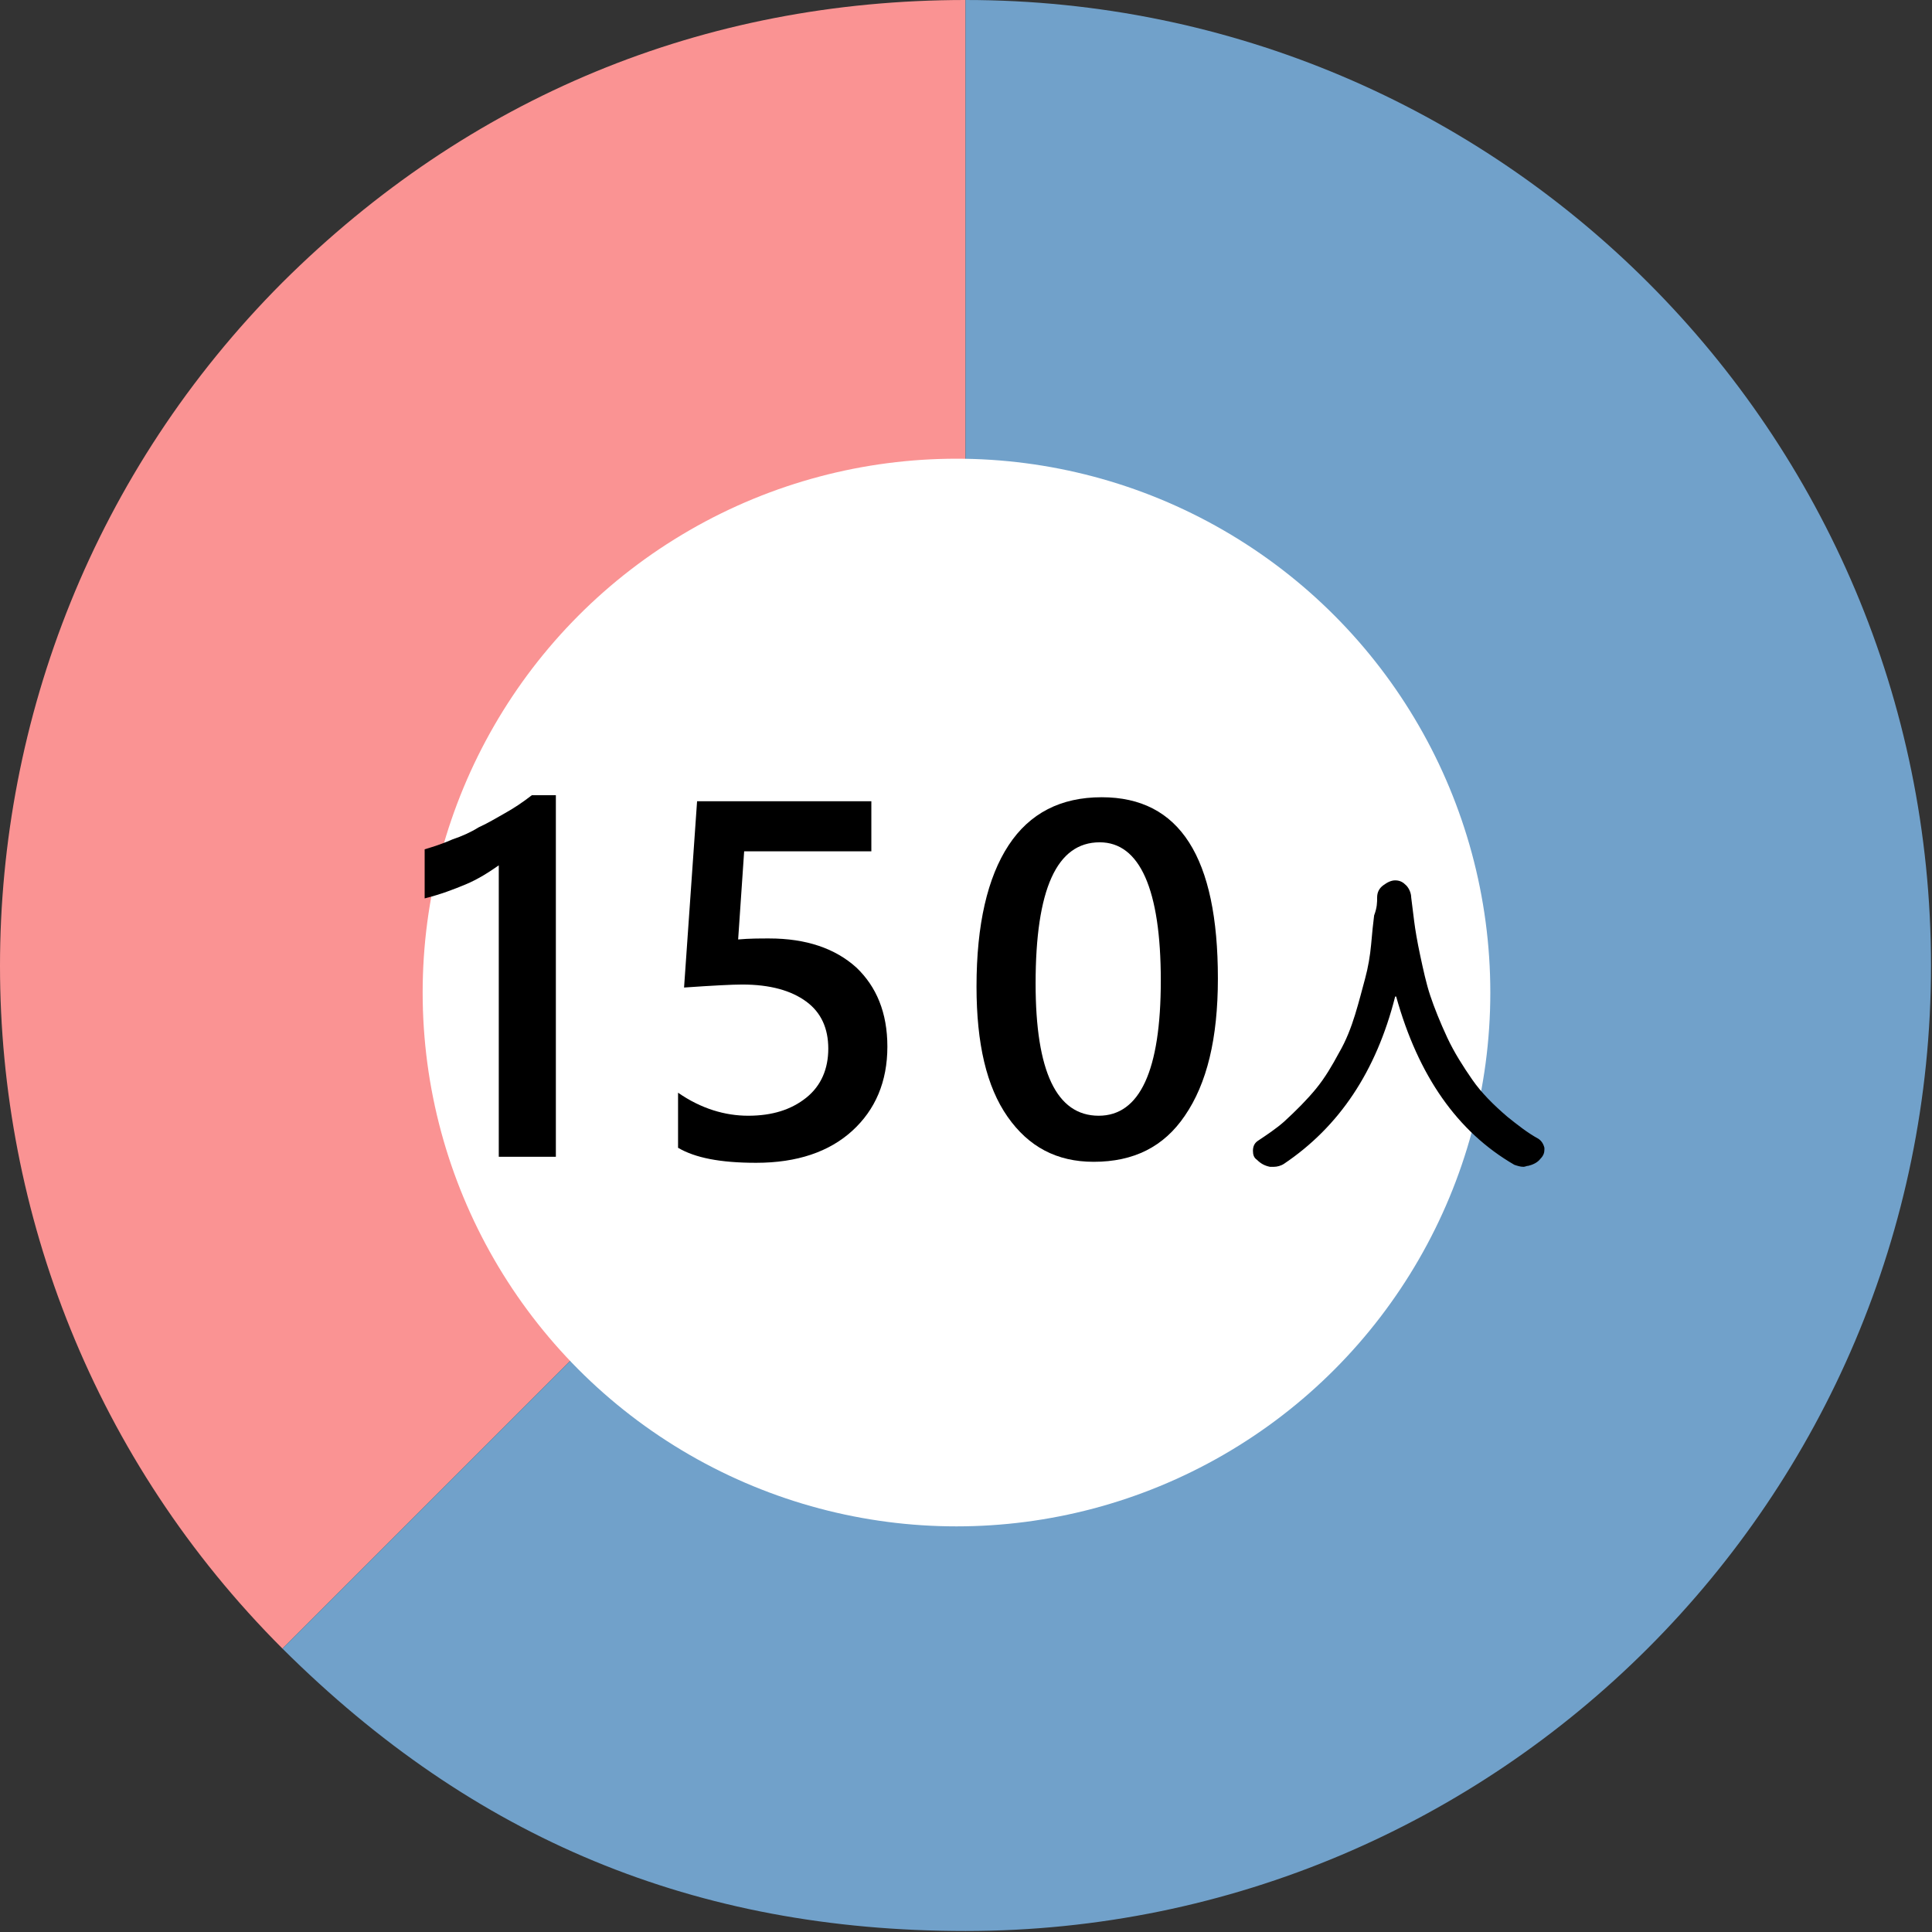
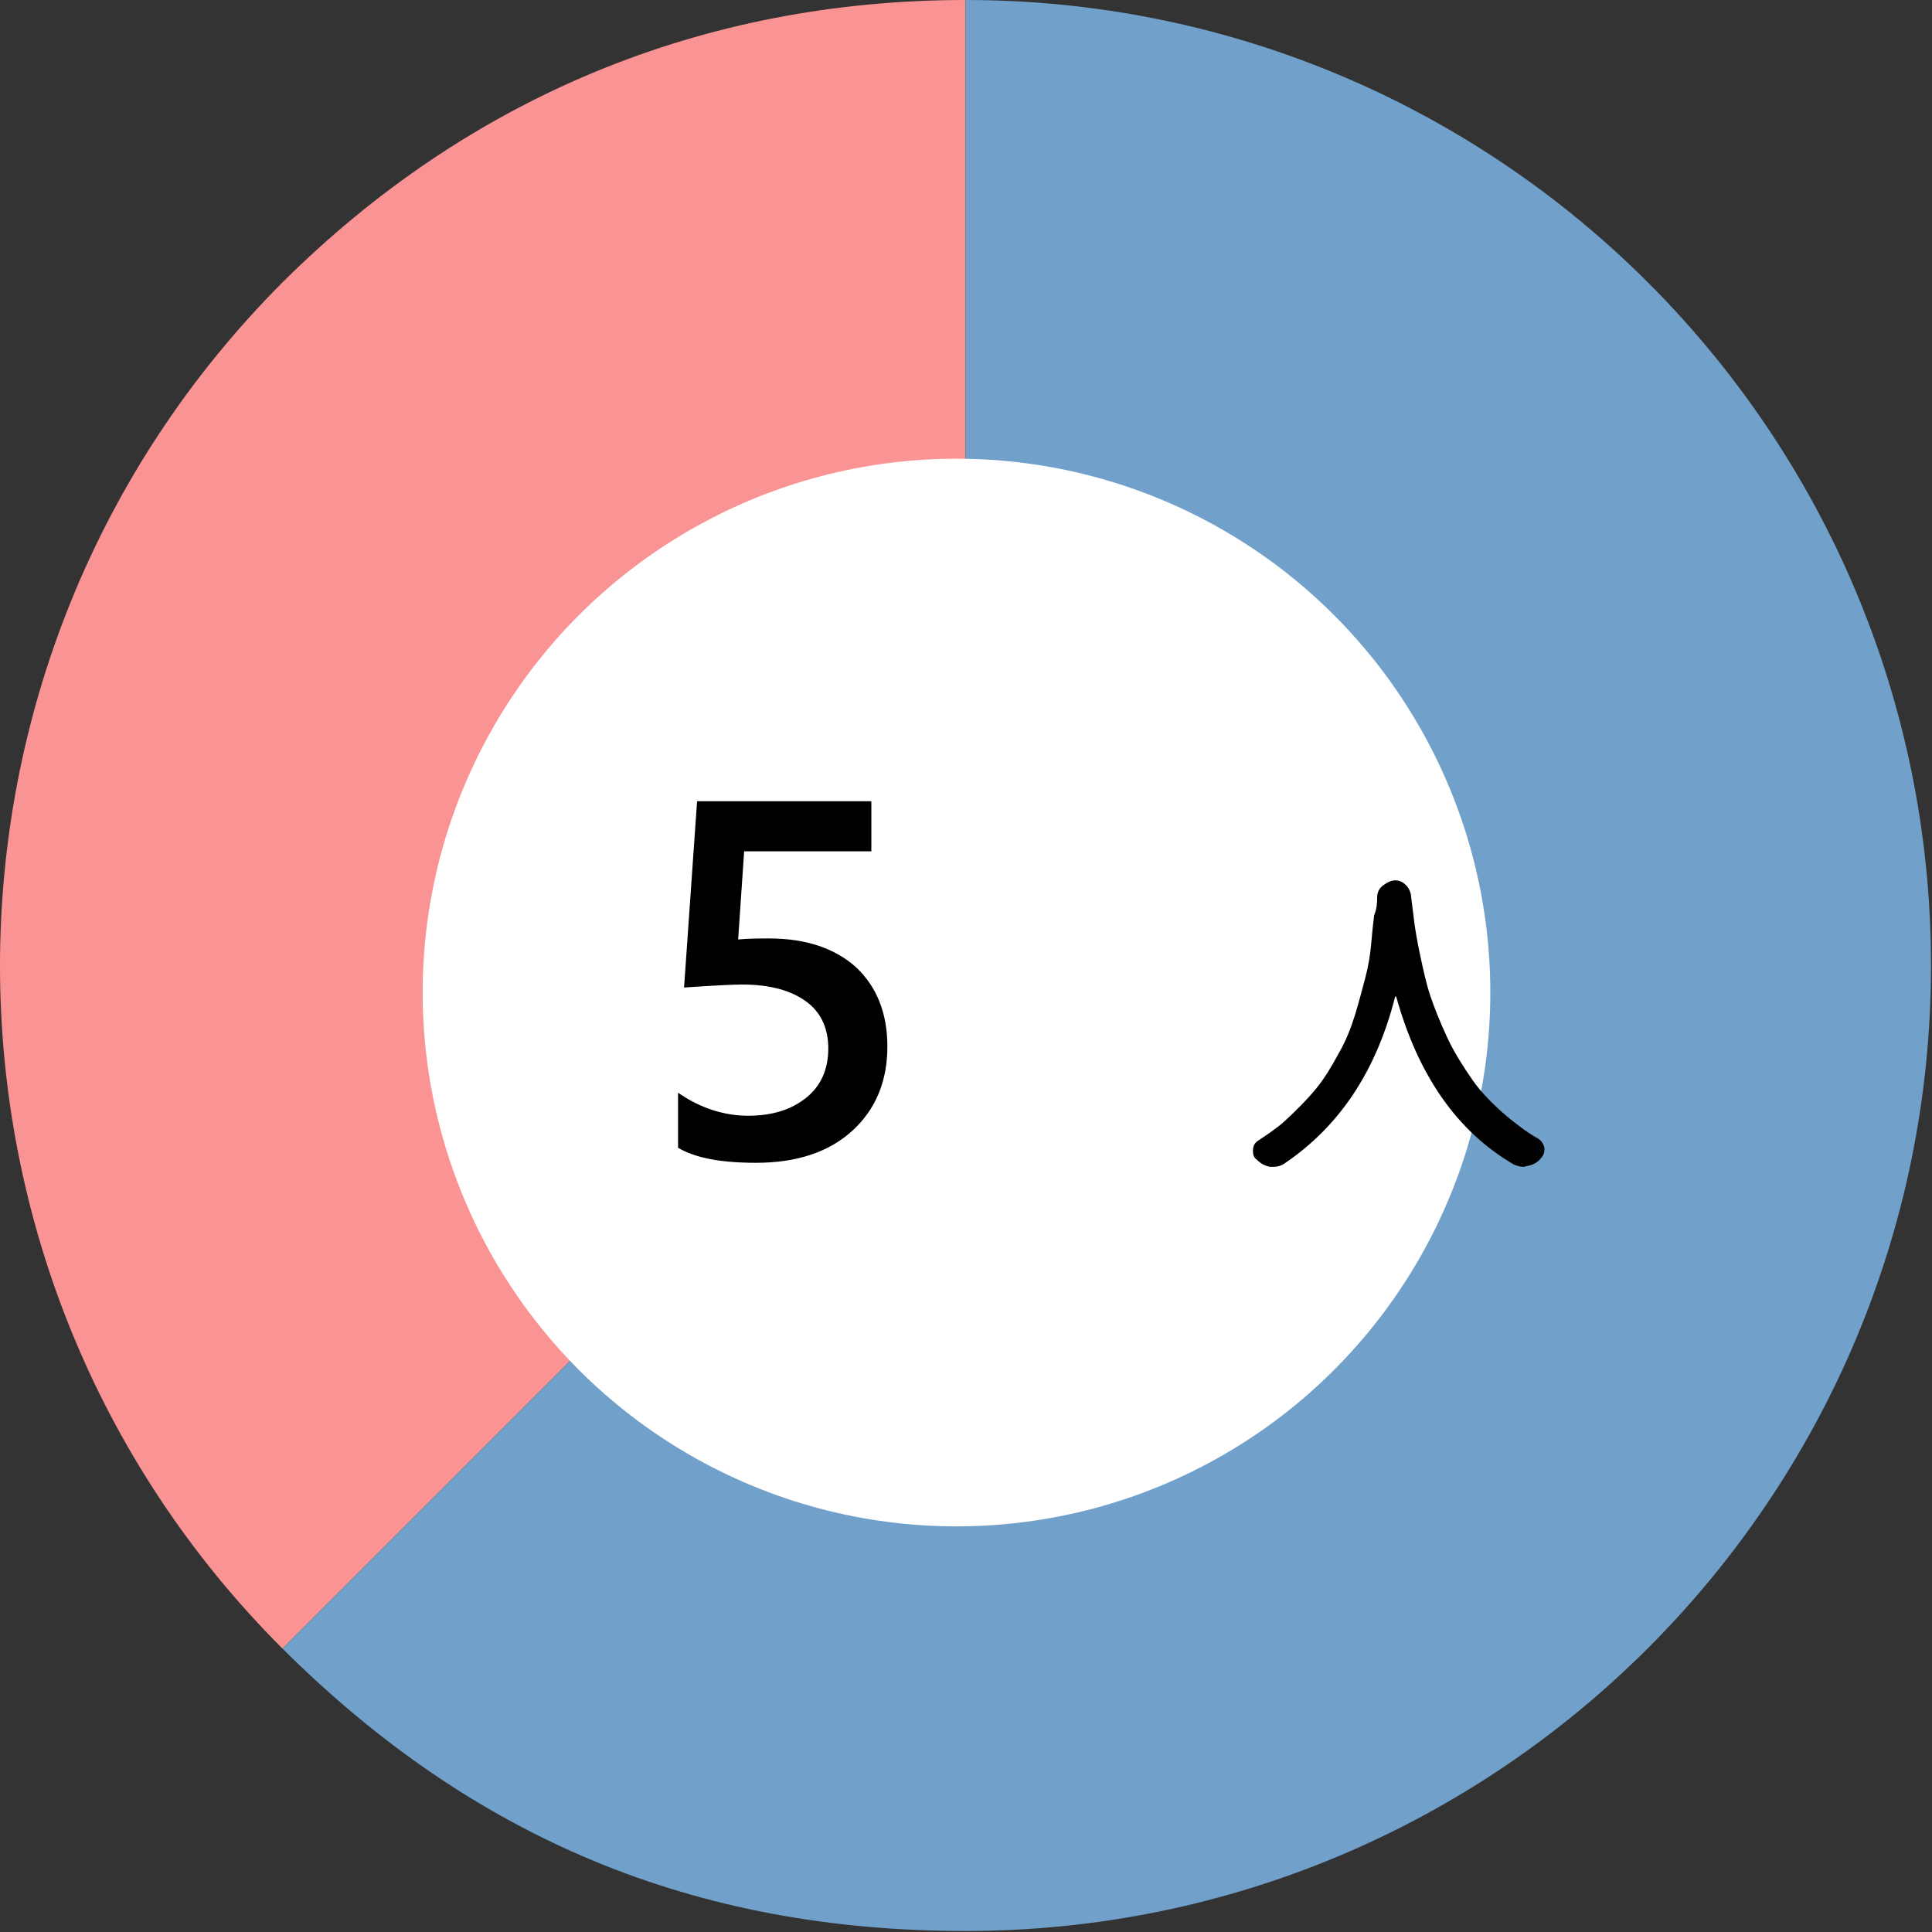
<svg xmlns="http://www.w3.org/2000/svg" version="1.1" id="レイヤー_1" x="0px" y="0px" viewBox="0 0 192.9 192.9" style="enable-background:new 0 0 192.9 192.9;" xml:space="preserve">
  <rect x="0" y="0" width="192.9" height="192.9" fill="#333333" stroke="none" />
  <style type="text/css">
	.st0{fill:#FA9393;}
	.st1{fill:#71A1CA;}
	.st2{fill:#FFFFFF;}
</style>
  <g>
    <g>
      <g>
        <path class="st0" d="M96.4,96.4l-68.2,68.2C-9.4,127-9.4,65.9,28.2,28.2C46.8,9.7,70.2,0,96.4,0V96.4z" />
      </g>
    </g>
    <g>
      <g>
        <path class="st1" d="M96.4,96.4V0c53.3,0,96.4,43.2,96.4,96.4s-43.2,96.4-96.4,96.4c-27,0-49.1-9.2-68.2-28.2L96.4,96.4z" />
      </g>
    </g>
  </g>
  <circle class="st2" cx="95.5" cy="99.1" r="53.3" />
  <path d="M137.5,89.6c0-0.5,0.2-0.9,0.6-1.2c0.4-0.3,0.8-0.5,1.2-0.5c0.5,0,0.8,0.2,1.1,0.5s0.5,0.8,0.5,1.2c0.1,0.8,0.2,1.6,0.3,2.4  s0.3,2,0.6,3.4s0.6,2.8,1,4s1,2.7,1.7,4.2s1.6,2.9,2.5,4.2c0.9,1.3,2.1,2.5,3.5,3.7c1,0.8,2,1.6,3.1,2.2c0.3,0.2,0.5,0.5,0.6,0.9  c0,0.1,0,0.1,0,0.2c0,0.3-0.1,0.6-0.4,0.9c-0.3,0.4-0.8,0.6-1.2,0.7c-0.2,0-0.3,0.1-0.5,0.1c-0.3,0-0.6-0.1-0.9-0.2  c-5.7-3.3-9.6-8.9-11.8-16.8l0,0h-0.1c-1.9,7.5-5.6,13-11.1,16.7c-0.3,0.2-0.7,0.3-1,0.3c-0.1,0-0.2,0-0.4,0  c-0.5-0.1-0.9-0.3-1.3-0.7c-0.3-0.2-0.4-0.5-0.4-0.9c0-0.5,0.2-0.8,0.5-1c0.9-0.6,1.8-1.2,2.6-1.9c1.2-1.1,2.3-2.2,3.2-3.3  s1.6-2.3,2.3-3.6c0.7-1.2,1.2-2.5,1.6-3.8c0.4-1.3,0.7-2.5,1-3.6s0.5-2.3,0.6-3.4c0.1-1.2,0.2-2.1,0.3-2.9  C137.5,90.6,137.5,90.1,137.5,89.6z" />
  <g>
    <g>
      <g>
-         <path d="M55.5,79.4v36.1h-5.7V86.4c-1,0.7-2.1,1.4-3.3,1.9s-2.5,1-4.1,1.4v-4.9c1-0.3,1.9-0.6,2.8-1c0.9-0.3,1.8-0.7,2.6-1.2     c0.9-0.4,1.7-0.9,2.6-1.4s1.8-1.1,2.7-1.8H55.5z" />
-       </g>
+         </g>
      <g>
        <path d="M67.7,114.6v-5.5c2.3,1.6,4.7,2.3,7,2.3c2.4,0,4.3-0.6,5.8-1.8s2.2-2.9,2.2-4.9c0-2-0.7-3.6-2.2-4.7s-3.6-1.7-6.4-1.7     c-1,0-2.9,0.1-5.8,0.3l1.3-18.6h17.4V85H74.3l-0.6,8.8c1.1-0.1,2.2-0.1,3.1-0.1c3.7,0,6.6,1,8.7,2.9c2,1.9,3.1,4.5,3.1,7.9     c0,3.5-1.2,6.3-3.5,8.4c-2.3,2.1-5.5,3.2-9.6,3.2C71.9,116.1,69.4,115.6,67.7,114.6z" />
      </g>
      <g>
-         <path d="M109.2,116c-3.7,0-6.5-1.5-8.6-4.5s-3.1-7.3-3.1-13c0-6.2,1.1-10.9,3.2-14.1c2.1-3.2,5.2-4.8,9.3-4.8     c7.8,0,11.6,6,11.6,18.1c0,6-1.1,10.5-3.3,13.7C116.2,114.5,113.2,116,109.2,116z M109.8,84.1c-4.3,0-6.4,4.7-6.4,14.1     c0,8.8,2.1,13.2,6.3,13.2c4.1,0,6.2-4.5,6.2-13.5C115.9,88.8,113.8,84.1,109.8,84.1z" />
-       </g>
+         </g>
    </g>
  </g>
  <g>
    <g>
	</g>
    <g>
	</g>
  </g>
</svg>